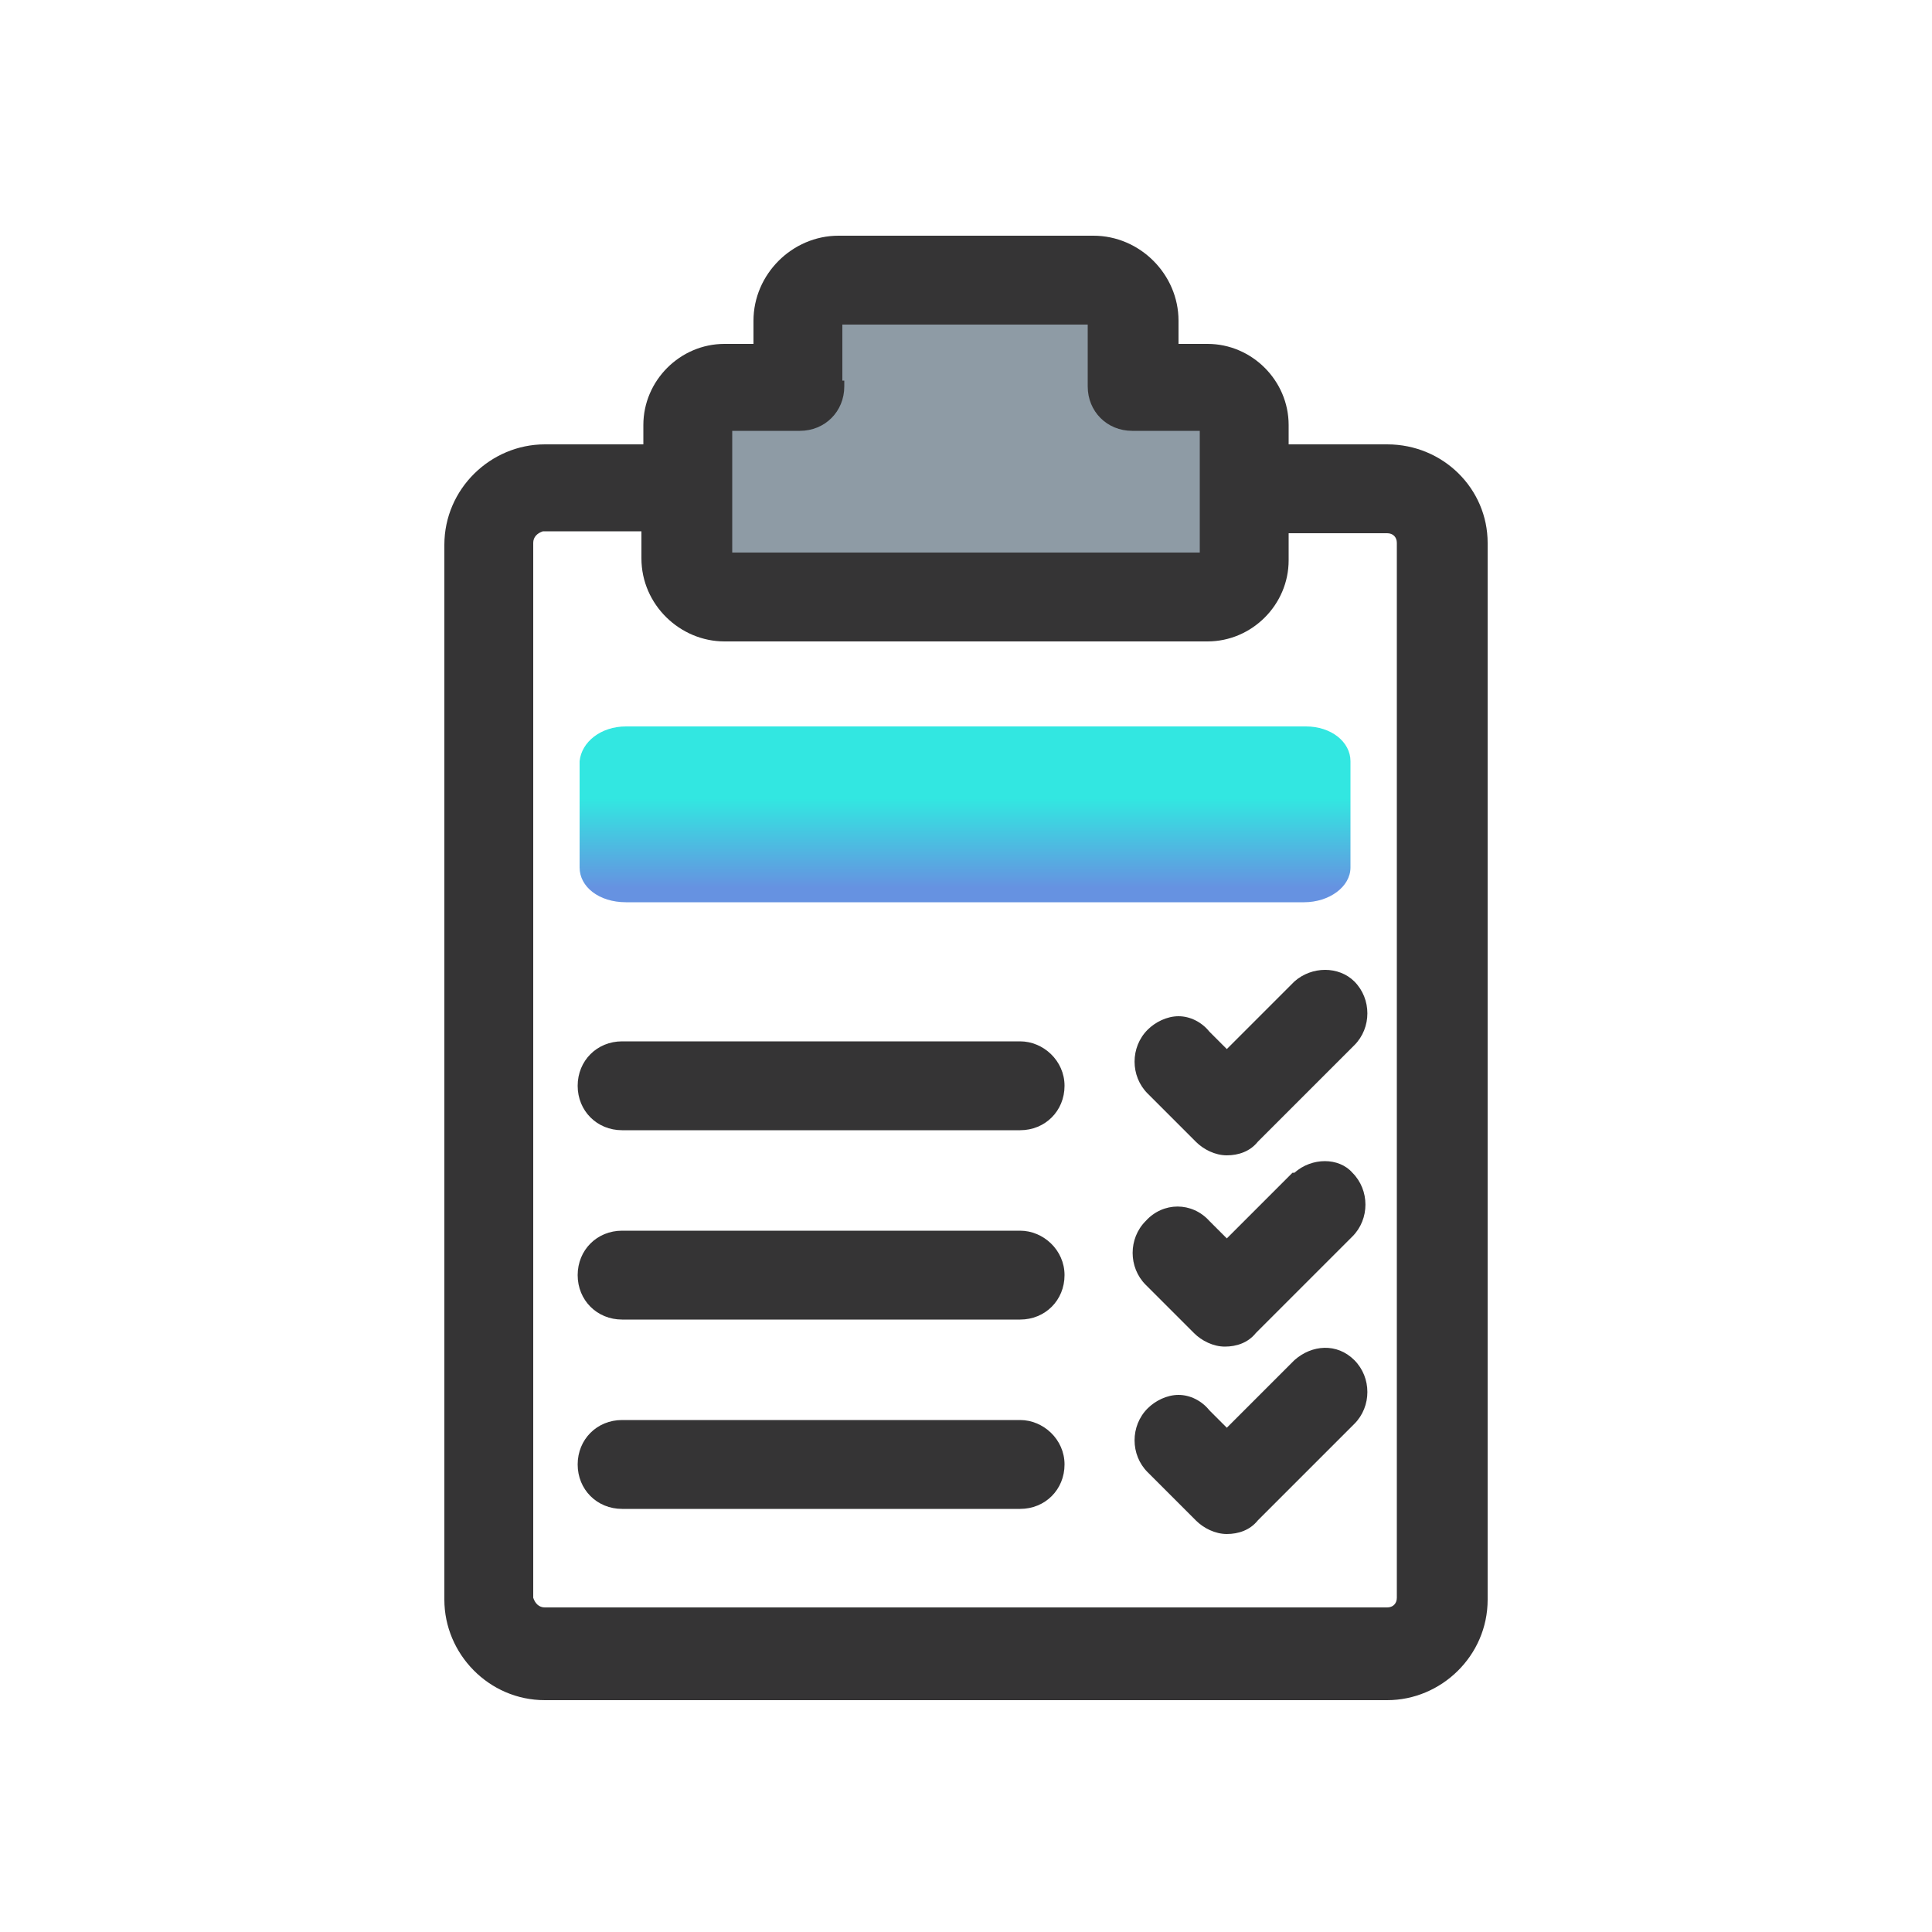
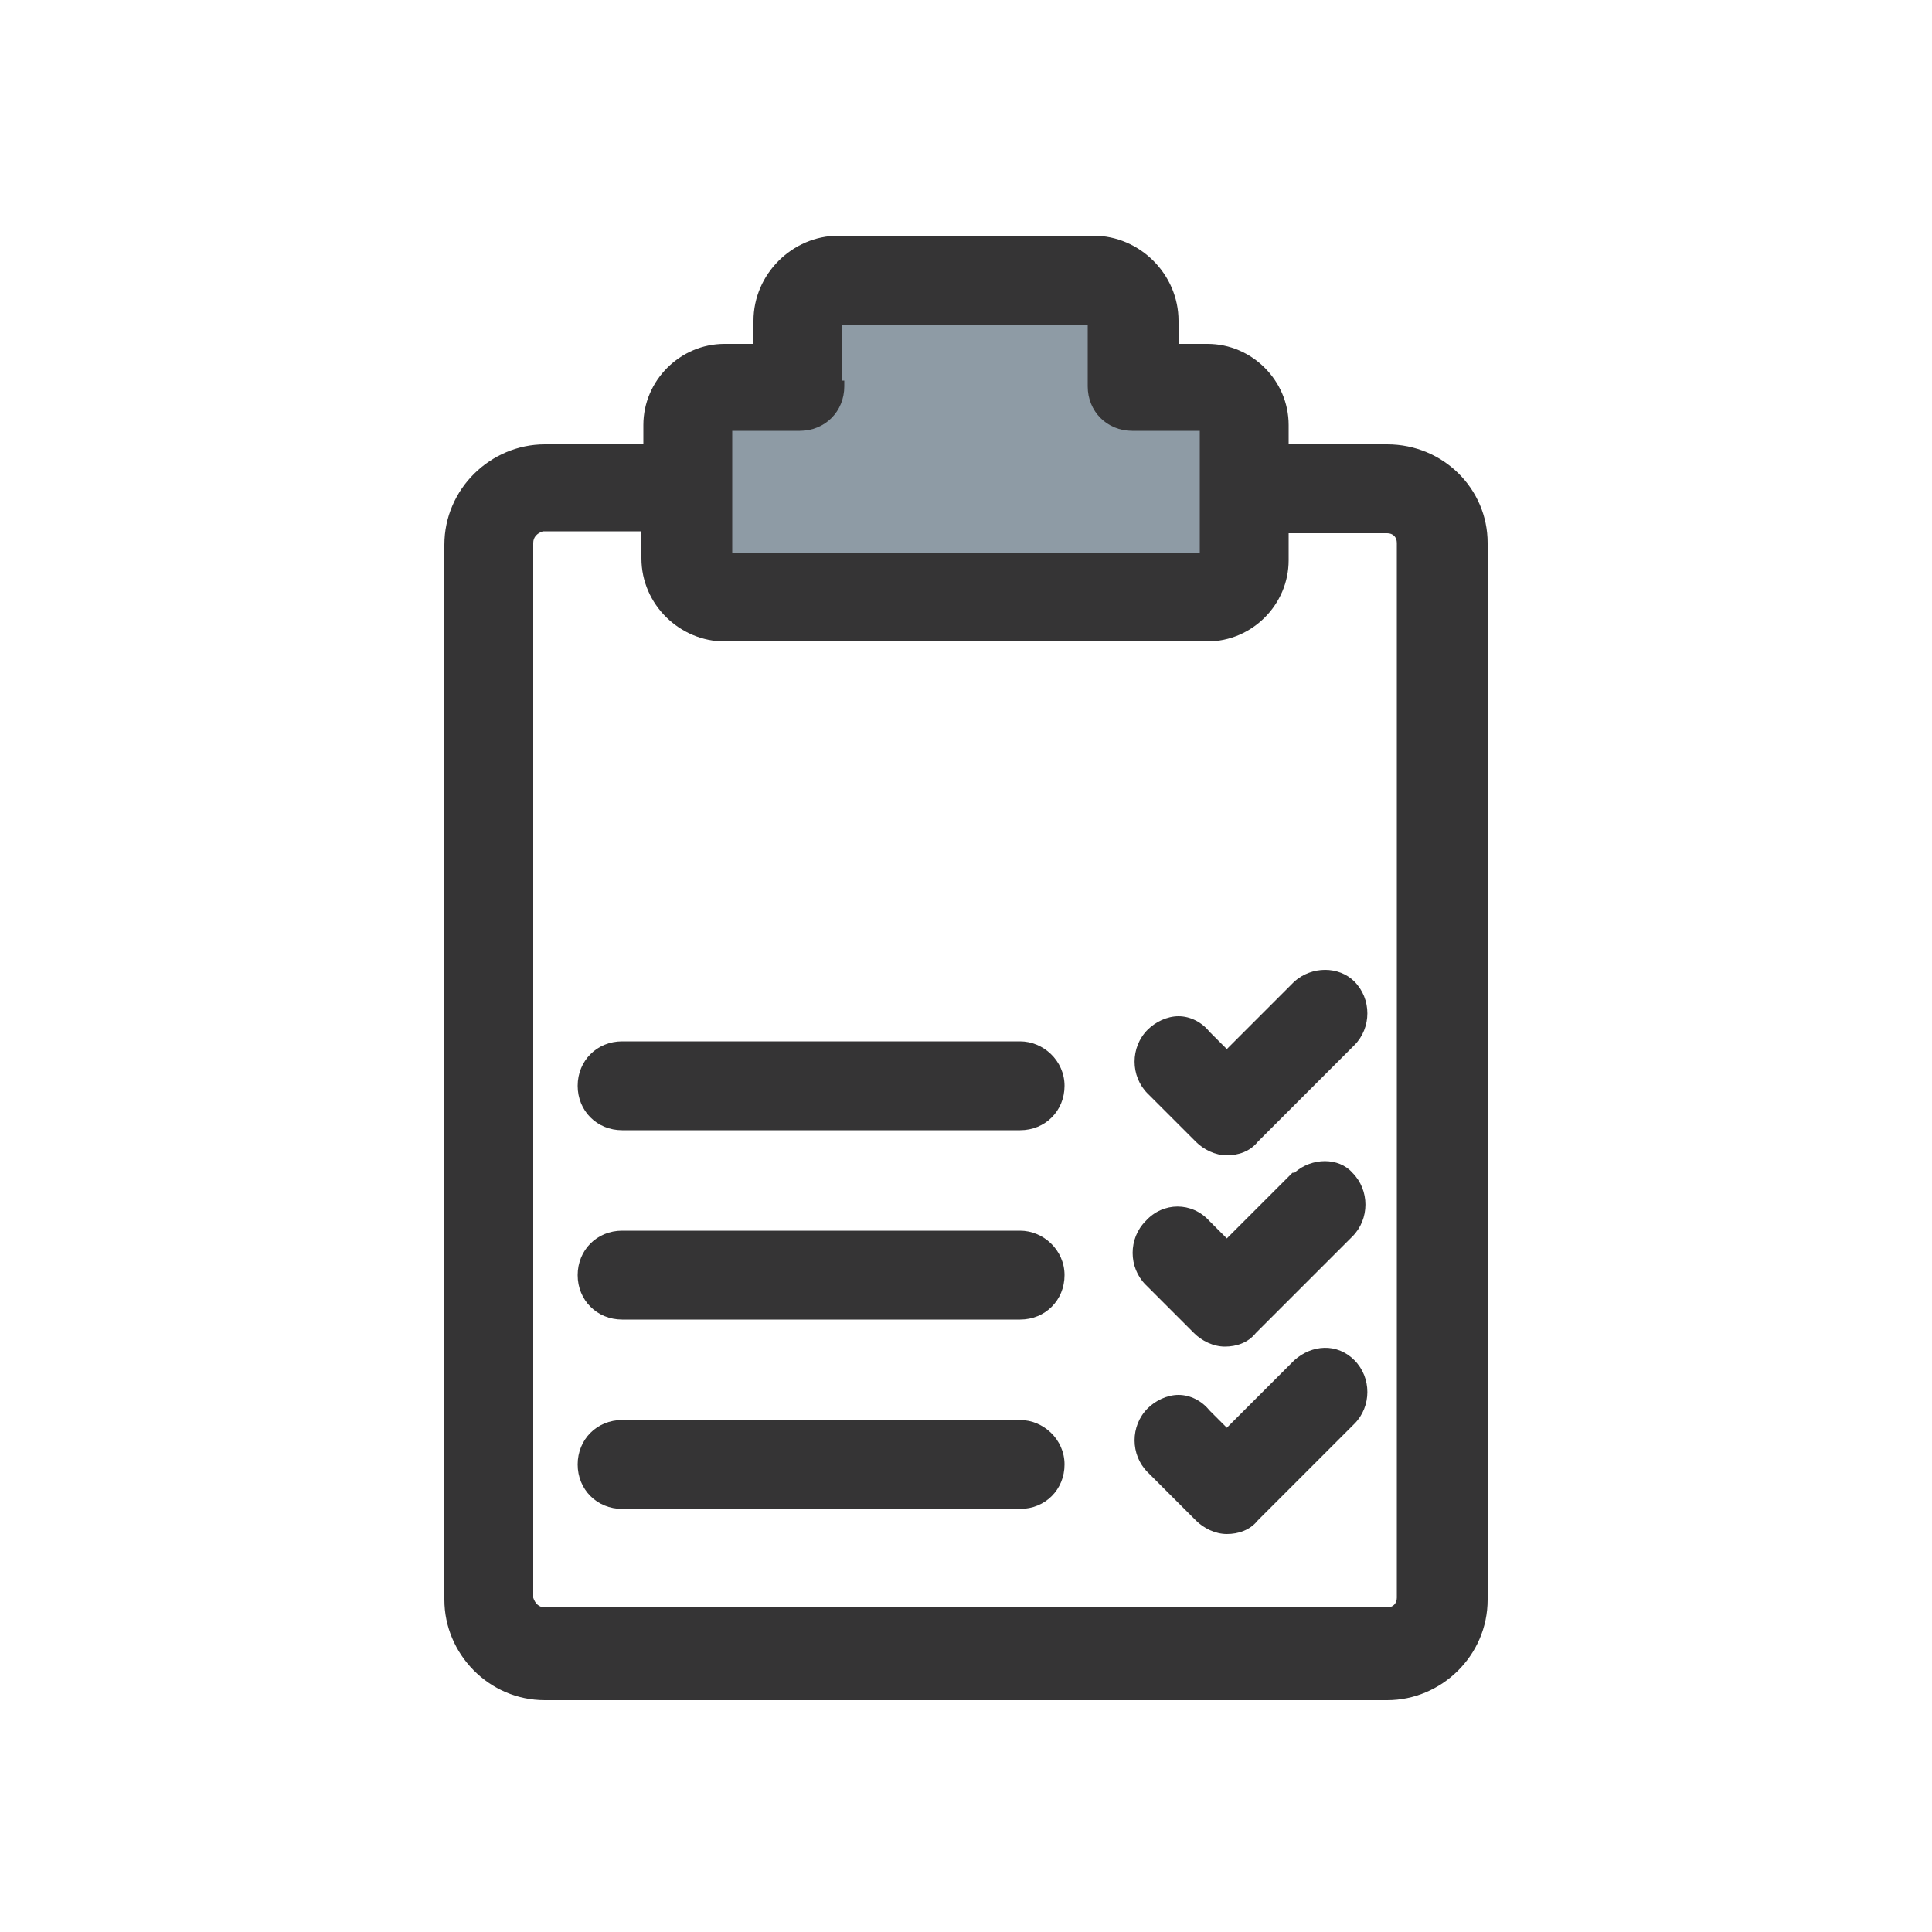
<svg xmlns="http://www.w3.org/2000/svg" id="Layer_1" data-name="Layer 1" version="1.1" viewBox="0 0 100 100">
  <defs>
    <style>
      .cls-1 {
        fill: url(#linear-gradient);
      }

      .cls-1, .cls-2, .cls-3, .cls-4, .cls-5 {
        stroke-width: 0px;
      }

      .cls-2 {
        fill: #8e9ba5;
      }

      .cls-3 {
        fill: #353435;
      }

      .cls-4 {
        fill: url(#linear-gradient-2);
      }

      .cls-5 {
        fill: url(#linear-gradient-3);
      }
    </style>
    <linearGradient id="linear-gradient" x1="49.9" y1="37.9" x2="49.9" y2="49.4" gradientUnits="userSpaceOnUse">
      <stop offset="0" stop-color="#32e7e1" />
      <stop offset="0" stop-color="#32e7e1" />
      <stop offset=".3" stop-color="#32e7e1" />
      <stop offset=".7" stop-color="#6692e1" />
      <stop offset=".9" stop-color="#6692e1" />
      <stop offset="1" stop-color="#6692e1" />
    </linearGradient>
    <linearGradient id="linear-gradient-2" x1="2496.4" y1="157.9" x2="2496.4" y2="-302.8" gradientTransform="translate(0 102) scale(1 -1)" gradientUnits="userSpaceOnUse">
      <stop offset="0" stop-color="#32e7e1" />
      <stop offset="0" stop-color="#32e7e1" />
      <stop offset=".3" stop-color="#32e7e1" />
      <stop offset=".7" stop-color="#6692e1" />
      <stop offset=".9" stop-color="#6692e1" />
      <stop offset="1" stop-color="#6692e1" />
    </linearGradient>
    <linearGradient id="linear-gradient-3" x1="2496.5" y1="157.9" x2="2496.5" y2="-302.8" gradientTransform="translate(0 102) scale(1 -1)" gradientUnits="userSpaceOnUse">
      <stop offset="0" stop-color="#32e7e1" />
      <stop offset="0" stop-color="#32e7e1" />
      <stop offset=".3" stop-color="#32e7e1" />
      <stop offset=".7" stop-color="#6692e1" />
      <stop offset=".9" stop-color="#6692e1" />
      <stop offset="1" stop-color="#6692e1" />
    </linearGradient>
  </defs>
  <g>
    <path class="cls-2" d="M64.7,21.4h-4.2c-1.5,0-2.8-1.4-2.8-3.1v-4.5h-15.4v4.5c0,1.7-1.3,3.1-2.8,3.1h-4.2v8.5h29.4v-8.5Z" />
    <g>
      <path class="cls-3" d="M71.8,23h-5.1v-1c0-2.3-1.9-4.2-4.2-4.2h-1.5v-1.2c0-2.4-2-4.4-4.4-4.4h-13.2c-2.4,0-4.4,2-4.4,4.4v1.2h-1.5c-2.3,0-4.2,1.9-4.2,4.2v1h-5.1c-2.8,0-5.2,2.3-5.2,5.2v54.6c0,2.8,2.3,5.2,5.2,5.2h43.6c2.8,0,5.2-2.3,5.2-5.2V28.1c0-2.8-2.3-5.1-5.2-5.1ZM43.6,19.7v-2.9h12.7v3.2c0,1.3,1,2.3,2.3,2.3h3.5v6.3h-24.2v-6.3h3.5c1.3,0,2.3-1,2.3-2.3s0-.2,0-.3ZM37.5,33.2h25c2.3,0,4.2-1.9,4.2-4.2v-1.4h5.1c.3,0,.5.2.5.5v54.6c0,.3-.2.5-.5.5H28.2c-.3,0-.5-.2-.6-.5V28.1c0-.3.2-.5.5-.6h5.1v1.4c0,2.4,2,4.3,4.3,4.3Z" />
-       <path class="cls-1" d="M67.6,37.6h-35.2c-1.3,0-2.3.8-2.4,1.8v5.5c0,1,1,1.8,2.4,1.8h35.1c1.3,0,2.4-.8,2.4-1.8v-5.5c0-1-1-1.8-2.3-1.8Z" />
      <path class="cls-3" d="M52.8,53.9h-20.6c-1.3,0-2.3,1-2.3,2.3s1,2.3,2.3,2.3h20.6c1.3,0,2.3-1,2.3-2.3s-1.1-2.3-2.3-2.3Z" />
      <path class="cls-3" d="M52.8,63.7h-20.6c-1.3,0-2.3,1-2.3,2.3s1,2.3,2.3,2.3h20.6c1.3,0,2.3-1,2.3-2.3s-1.1-2.3-2.3-2.3Z" />
      <path class="cls-3" d="M52.8,73.5h-20.6c-1.3,0-2.3,1-2.3,2.3s1,2.3,2.3,2.3h20.6c1.3,0,2.3-1,2.3-2.3s-1.1-2.3-2.3-2.3Z" />
      <path class="cls-3" d="M66.9,50.9l-3.4,3.4-.9-.9h0c-.4-.5-1-.8-1.6-.8s-1.2.3-1.6.7c-.9.9-.9,2.4,0,3.3l2.5,2.5c.4.4,1,.7,1.6.7s1.2-.2,1.6-.7l5-5c.9-.9.9-2.4,0-3.3-.8-.8-2.2-.8-3.1,0h0Z" />
      <path class="cls-3" d="M66.9,60.7l-3.4,3.4-.9-.9h0c-.9-1-2.4-1-3.3,0-.9.9-.9,2.4,0,3.3l2.5,2.5c.4.4,1,.7,1.6.7s1.2-.2,1.6-.7l5-5c.9-.9.9-2.4,0-3.3-.7-.8-2.1-.8-3,0h0Z" />
      <path class="cls-3" d="M66.9,70.5l-3.4,3.4-.9-.9h0c-.4-.5-1-.8-1.6-.8s-1.2.3-1.6.7c-.9.9-.9,2.4,0,3.3l2.5,2.5c.4.4,1,.7,1.6.7s1.2-.2,1.6-.7l5-5c.9-.9.9-2.4,0-3.3s-2.2-.8-3.1,0h0Z" />
    </g>
  </g>
  <g>
    <path class="cls-4" d="M2253.4-62.5v485.4h486V-62.5h-486ZM2733.4,417.6c-5.1,1.1-472.3.6-474.3-.5V-56.1h474.3v473.7Z" />
    <path class="cls-5" d="M2721.2-43.8h-449.4v448.6h449.4V-43.8ZM2583.4-37.5h131.3c1.2,2.9-.3,4.5-2.1,6-7.3,6.2-14.6,12.4-21.8,18.6-16.1,13.7-32.2,27.4-48.4,41.2-1.4,1.2-2.8,2.2-4.5,3.5-1-2.4-1.7-4.2-2.5-6.1-1.1-2.5-2.9-4-5.8-4.1-3.2,0-5.8,1.1-7.1,4.1-1.8,4.1-3.3,8.2-5,12.3-2.1,5.1-4.1,10.2-6.4,15.2-.6,1.4-1.8,2.8-3,3.8-20.2,17.2-40.4,34.3-60.5,51.5-2.3,2-4.7,3.9-7.2,6.1-2.4-2.1-4.4-4-6.6-5.7-2.8-2.1-5.8-4.2-8.8-6.1-1.9-1.2-2.6-2.4-1.6-4.8,5.5-12.3,10.9-24.6,16.3-36.9,7.2-16.5,14.4-32.9,21.6-49.4,7-15.9,14-31.8,21-47.7.3-.7.8-1.3,1.1-1.7v.2ZM2699.7,100.7c-6.8,1.8-13.8,3.1-20.5,5.4-9,3.1-14.5-1.8-17.6-7.6-4.4-8.3-8.4-17-11.7-25.8-3.9-10.7-6.9-21.7-10.2-32.6-.3-1.1-.4-2.2-.6-3.5,25.2-21.3,50-42.4,74.9-63.6.3.1.6.3.8.4v123.4c-5,1.3-10.1,2.6-15.2,4h.1ZM2714.8,101.3v94.1l-.8.3c-.8-1.4-1.5-2.8-2.5-4.1-6-7.7-11.7-15.6-18.2-22.8-7.3-8.3-11.5-17.7-12.8-28.6-1.1-8.9-1.2-18-4.6-26.5-.2-.6,0-1.3,0-2.5,12.8-3.3,25.6-6.6,38.9-10h0ZM2462.2,363.9h-124.3c-1.3,0-2.6-.1-5-.3,2.7-4.9,4.8-9.1,7.2-13,.4-.7,2.3-.8,3.5-.8h122.5c1.3,0,2.6.2,4.7.3-1.8,4.6-3.2,8.8-5,12.7-.4.8-2.4,1.1-3.6,1.1h0ZM2464.8,368c-1.7,5.1-3.1,9.4-4.5,13.6h-140.5c2.2-2.7,4.1-4.6,5.5-6.9,3.3-5.2,7.6-7,13.9-6.9,40.1.3,80.1.2,120.2.2h5.5,0ZM2470.1,345.8h-122.6c-1.5,0-2.9-.3-4.9-.5,2.2-4.9,4.1-9.2,5.9-13.3,7.2-1.1,129.8-.5,132.1.9-2.2,4-4.3,8.1-6.8,11.9-.5.8-2.4,1-3.7,1h0ZM2478.7,327.7h-124c-1.3,0-2.6-.2-4.4-.4,1.6-4.7,3.1-8.9,4.5-13.3h169.9c.2.3.4.6.6.9-3.2,4.6-5.1,10.4-11.2,12.3-1.8.6-4.4,0-6.3-.9-2.5-1.1-4.5-3.3-7-4.6-6-3.3-11.7-2.1-16,3.2-1.7,2.1-3.6,2.8-6.2,2.8h0ZM2525,309.5h-162.9c-1.7,0-3.3-.6-5.1-.9,1.2-7.1,5.8-11.1,11.7-10.3,6.6.9,12.8.4,19.1-1.7,2.7-.9,5.7-1,8.6-1,46.8-.1,93.7-.2,140.5-.2s3.3.3,5.8.6c-1.1,1.5-1.6,2.4-2.3,3-2.8,2.6-5.7,4.9-8.3,7.7-2,2.2-4.3,3-7.2,2.9h0ZM2538.8,291.4c-29.6.1-59.2.2-88.9.2s-35.4-.1-53.1-.2c-1,0-2.1-.1-3.5-.2.4-1.1.6-1.8.9-2.4,1.5-2.7,3.2-5.3,4.4-8.1,1.1-2.6,2.7-3.5,5.6-3.5h145.8c1.2,0,2.5.1,4.5.2-.6,2.1-.7,3.8-1.5,5.1-6,9.8-3.5,8.9-14.3,9h.1ZM2551.4,273.4h-113.8c-10.5,0-21.1-.1-31.6-.2-1,0-2.1-.2-3.4-.3,2.6-8.6,7.6-13.8,15.3-13.8,46.3.2,92.7,0,139,0s2.6.1,4.3.2c-.3,5-1.2,9.5-5,12.7-1.2,1-3.2,1.2-4.9,1.2v.2ZM2409.2,83.7c-1.2-.2-3,0-3.4-.8-1.6-2.8-2.2-5.9-1.8-9.1.3,0,.7-.3,1-.4,1.7,3,3.4,6.1,5.2,9.1-.3.4-.6.8-.9,1.2h-.1ZM2413.6,88c2.4,4,4.9,8.3,7.8,13.3h-15.2v-13.3h7.5-.1ZM2405.6,106.2h18.5c1.7,4,3.4,8.2,5.5,13.1h-24v-13.1ZM2431,124.1c1.1,4.1,2.1,8.1,3.4,13.1-9.4.2-18.1,0-27.2,0-.5-4.5-1-8.6-1.4-13.1h25.3-.1ZM2433,110.7c.4-.3.8-.6,1.1-.9,4.3,3.5,8.6,7,13.3,10.7-2.3,4.2-4.5,8-6.7,11.9h-1.1c-2.2-7.2-4.4-14.5-6.6-21.7ZM2438.6,155.2h-30.2v-13h26.8c1.1,4.2,2.1,8.4,3.3,13h0ZM2408.1,159.9h32c2.6,4.1,5.3,8.4,8.4,13.3h-41.5c.4-4.5.7-8.8,1.1-13.3ZM2407.1,178.1h45.9c2.3,4.3,4.7,8.5,7.4,13.4h-53.2v-13.4h0ZM2409.4,197.3c.4-.8,2-1.3,3.1-1.3,15.8,0,31.5,0,47.3.1,1.6,0,3.4,1.1,4.6,2.3,2,2.1,3.6,4.5,5.3,6.9.6.9.8,2.2,1.3,3.9-1.9.3-3,.6-4.2.6-15.4.1-30.8.2-46.2.3-2.2,0-3.8-.6-5.1-2.5-1.6-2.4-3.7-4.5-5.3-6.9-.6-.9-1.2-2.5-.8-3.3h0ZM2426.5,228c-.5,0-.9-.2-1.8-.3-1.3-4.4-2.5-8.6-3.8-13.2h44.1c-.6,1.2-.9,2.1-1.4,2.8-2.4,3.1-4.7,6.1-7.2,9.1-.7.8-1.9,1.5-2.9,1.5-9,.2-18,.2-27,.2h0ZM2448.9,233.6c-2,3.4-20.8,13.4-23.6,12.9v-13.8c2.9-.2,5.4-.4,7.9-.5,4.1,0,8.3-.1,12.4,0,1.1,0,2.1.9,3.2,1.4h.1ZM2426.2,254.8c0-.2-.1-.5-.2-.7.9-.5,1.9-1.1,2.8-1.6,5.7-3,11.4-6.1,17.2-8.9,2.4-1.2,5.2-2.4,7.8-2.4,36.1-.1,72.2,0,108.3,0s1.9,0,3.4.2c-.9,4.6-1.7,8.9-2.6,13.4h-136.8.1ZM2565.2,236.5h-109.3c.5-1,.7-1.7,1.1-2.1,1.4-1.6,3.1-3,4.1-4.8,3.5-6,8.8-6.8,15.1-6.7,32.3.2,64.6,0,96.9,0s2.6.2,4.3.3c-4.2,4.6-8.1,8.8-12.2,13.3h0ZM2470.4,218.4c3.4-4.9,6.3-9,9.1-13.1,4.9-1.2,107.6-.9,110.1.5-1.9,4.3-3.8,8.5-5.6,12.6h-113.7,0ZM2484.5,200.3c-.2-.2-.3-.5-.5-.8,2.9-4,5.8-8,8.8-12.2h98.1c-.4,4.5-.7,8.6-1,12.9h-105.4ZM2496.6,182.3c3.6-4.8,6.7-8.8,9.9-13.2h86.9c-.9,4.6-1.7,8.8-2.5,13.2h-94.3,0ZM2511.4,164c0-.6-.2-1,0-1.2,3.7-6.1,8-11.6,15-14.3,2.5-1,4.9-.6,7.1,1,2.3,1.7,4.6,3.5,7,5.1,5.5,3.5,10.5,2.8,14.9-2,.7-.8,1.9-1.4,3-1.5,2-.3,4-.3,6.1-.3h34.8c1.3,0,2.7.1,4.9.3-2.2,5.3-5.9,8.7-8.6,13h-84.2ZM2567.8,122.1c-4.5,4.3-8.6,8.8-11.6,14.4-.3.6-.9,1.1-1.6,2-3.6-7-7-13.6-10.8-20.9,20.1-17.1,40.4-34.3,60.6-51.5l.7.6c-.1.7,0,1.5-.3,2.1-5.9,11.2-11,22.9-17.9,33.3-5.1,7.6-12.5,13.6-19.2,20h.1ZM2604.6,114.8c.4,0,.7.2,1.5.5v12.8h-34.9c1.1-1.6,1.6-2.6,2.4-3.3,3.3-3,6.6-5.9,10-8.8.7-.6,1.7-1.2,2.5-1.2h18.5ZM2558.9,144.8c2.1-3.9,4.3-7.9,6.4-11.8h41.2c.4,4.6.2,8.7-1,12.7-5.1,1.1-44.1.6-46.5-.9h0ZM2606.2,110.1h-16.7c3.1-4.8,5.7-9,8.5-13.3h10c-.6,4.5-1.2,8.9-1.8,13.3ZM2600.9,91.9c2.1-4.6,3.7-8.6,5.8-12.4.4-.7,2.2-.9,3.3-1,1.6-.2,3.2,0,4.8,0,.3.3.6.6.9.9-1.9,4.2-3.8,8.4-5.7,12.6h-9.1ZM2610,73.9c.8-5,3.3-8.8,5-13.2,2.3,0,4.5-.2,6.5-.4,1.2,2.1-1,9.6-3.9,13.6h-7.7,0ZM2618.3,55.8c-1-3.3,2.7-11.4,6-13.8,2.2,1.3,1.8,10.3-.7,13.8h-5.3ZM2578.3-37.5c-20,45.8-39.8,91-59.6,136.3-7.1-1.3-13.5-2.5-20.5-3.8-.3-44.1-.7-88.1-1-132.4h81.1ZM2542.9,129.1c4.4,8.5,6.4,15.1,6.4,21-1.7,1.9-3.5,1-5.1-.2-1.8-1.3-3.5-2.8-5.3-4.1-7.6-5.6-15.5-5.4-22.3,1.3-4.8,4.8-9.2,10.2-13.3,15.7-8.8,11.7-17.4,23.7-26,35.5-.6.8-1.3,1.6-2.8,3.4-3.4-5.1-6.5-9.5-9.4-14-4.8-7.4-9.6-14.8-14.2-22.2-2.1-3.4-4.2-6.7-5.8-10.4-2.5-5.8-2.2-11.8.2-17.8,8.7-21.5,24.5-33.5,47.5-35.8,19.8-2,40.9,9.8,50.1,27.5h0ZM2406.5-38.1c28.1,0,56.3,0,84.4.2.5,0,.9.2,1.4.2,1.4,4.4,1.8,130.2.6,132.3-7.2,1.7-14.2,3.4-21.7,5.2-22.6-45.5-45.2-91-68-137.1,1.3-.4,2.3-1,3.3-.9h0ZM2277.6-37.5h120.7c23,46.2,46.1,92.7,69.3,139.5-6,5-11.6,9.6-17.7,14.6-3-2.3-6.3-4.8-9.6-7.3-2.1-1.6-4-3.4-6.2-4.8-8.3-4.9-11.4-13.6-16.2-21.2-4.1-6.5-7.8-13.1-11.7-19.7-1.5-2.6-3.2-5.1-6.7-4.5-3.7.7-5.9,3.1-6.8,6.8-.4,1.7-.7,3.4-1.2,6-3.2-2.3-5.6-4.1-8-6-31.7-24.5-63.4-49-95.1-73.5-2.9-2.2-5.9-4.3-8.7-6.7-.9-.8-2-2.1-2-3.3-.2-6.6,0-13.1,0-20h-.1ZM2281.8,208c-1.2.3-2.4.4-4.1.8v-95.7c3.6-.8,80.2,15.4,82,17.5-1.5,2.2-3.2,4.4-4.7,6.7-4.9,7.4-7.1,15.8-9.4,24.3-2,7.4-3.2,15.2-7.3,21.9-4.4,7.3-10.2,12.7-18.8,14.8-12.6,3.1-25.1,6.5-37.7,9.7ZM2318.6,204.5c-3.9,7.5-3.2,15.8-4.8,23.8-.3,1.7-.6,3.4-.8,5.2-1.3,7.9-6,12.7-13.4,15.3-2.7.9-5.3,2-7.9,2.8-5.2,1.6-9.2,4.7-12.1,9.3-.3.6-.8,1-1.7,2v-49.7c13.4-3.4,26.8-6.9,40.6-10.4.1,1.2.3,1.5.2,1.7h-.1ZM2280.8,108.9c-1-.2-2-.6-3.2-1V-9c.3-.2.6-.5.9-.7,37.2,28.7,74.5,57.3,112.1,86.2-1.6,5.2-2.7,10.2-4.6,14.9-4.8,12.1-11.6,22.9-20.7,32.2-1.6,1.6-3,2-5.1,1.6-26.4-5.5-52.9-10.9-79.3-16.4h0ZM2277.9,395.8c-.2-1.7-.5-2.8-.5-3.9,0-34.8-.1-69.7.1-104.5,0-3.8,1.8-7.7,2.9-11.4.9-3.1,2.2-6.2,3.2-9.3,1.5-4.5,4.5-7.6,9-9.2,2.5-.9,5-2.1,7.7-2.7,10.8-2.5,16.7-9.6,18.5-20.2,1.1-6.3,2-12.6,2.7-19,.6-5.3,2.9-9.5,6.8-13,4.2-3.8,8.6-7.6,12.3-11.8,5.5-6.3,7.9-14.1,9.5-22.1,2.5-12.9,6.8-25,15.1-35.4,4-5,8.3-9.7,12.2-14.7,8.7-11.2,14.6-23.8,18.1-37.6.3-1.4.8-2.7,1.9-4.2.3.9.8,1.8.8,2.7.5,9,1,17.9,1.4,26.9.4,9.2.2,18.4,1.3,27.5,1.7,13.3.9,26.5.3,39.7-.2,4-.2,7.9-.4,11.9-.3,9.1,2.4,17.2,8.4,24.1,10,11.4,10.8,24.7,8.7,38.8,0,.5-.3.9-.5,1.5-1.8.9-3.6,1.7-5.4,2.6-6,3.2-10.5,7.8-13.3,14.1-2.4,5.4-4.8,10.8-7.4,16.1-3.6,7.2-9.1,11.4-17.7,10.5-2.3-.2-4.6-.1-6.9,0-7.9.5-12.6,4.1-15.2,11.7-3.6,10.1-6.8,20.4-11,30.3-5.6,13.2-11.8,26.1-20.7,37.5-4.1,5.3-9.9,8.4-16,11.2-7.4,3.4-14.6,7.1-21.9,10.6-1.1.5-2.3,1-4,1.7v-.4ZM2445,397.9c-1.3,1-3.4,1.4-5.1,1.4h-148c-1.2,0-2.4-.1-4.5-.2.9-1.2,1.3-2.1,1.9-2.4,7-3.4,14.1-6.7,21.2-10,.9-.4,2.1-.4,3.1-.4h139.9c1,0,2,.1,3.1.2.1.3.3.6.4.9-.8.9-1.5,1.8-2.4,2.6-3.2,2.7-6.2,5.5-9.6,7.9h0ZM2715.5,394c0,1.6-.2,3.2-.3,4.9-6.2,1.3-258.2.7-260.3-.7.4-.6.8-1.3,1.3-1.8,6.3-5.7,10-13,12.2-21,3-10.8,6.7-21.1,12.5-30.7,2.8-4.7,4.9-9.8,7.5-14.8,2.1-4.2,5.1-5.2,9.3-3,1.8.9,3.5,2,5.2,3.2,9.4,6.9,17.7,2.8,22.6-4.6,1.3-1.9,2.4-4,3.8-5.8,3.6-4.5,7-9.3,11.3-13.1,13.6-12,22.1-26.9,26.7-44.3,1.7-6.4,2.8-13,4.1-19.6.9-4.5,2.9-8.1,6.5-11.2,4.5-3.9,8.8-8.1,12.6-12.7,3.7-4.5,4.9-10.2,5.2-16,.5-8.1,1.1-16.2,1.9-24.3.6-6.3,3.2-11.9,7.1-16.8,5.5-6.9,7.9-14.7,7.8-23.4,0-7.5-.3-15.1-.4-22.6-.2-9.1,1.9-17.8,5.5-26.2,3.6-8.3,7.4-16.6,10.4-25.1,1.9-5.5,2.6-11.5,3.8-17.2.3-1.5.5-2.9.8-4.4.3,0,.5,0,.8,0,.4.9.8,1.7,1.1,2.6,4.4,13.1,8.4,26.3,13.3,39.2,2.7,7.2,6.8,13.8,10.6,20.5,1,1.8,2.9,3.5,4.8,4.5,6.9,3.5,8.5,9.7,9.4,16.5,1.1,8.5,2.2,17.1,3.9,25.5,2,9.5,8.3,16.6,14.2,24,5.8,7.2,11.9,14.3,16.8,22.1,6.2,9.9,7.9,21.3,7.9,32.9v163.8-.3Z" />
  </g>
</svg>